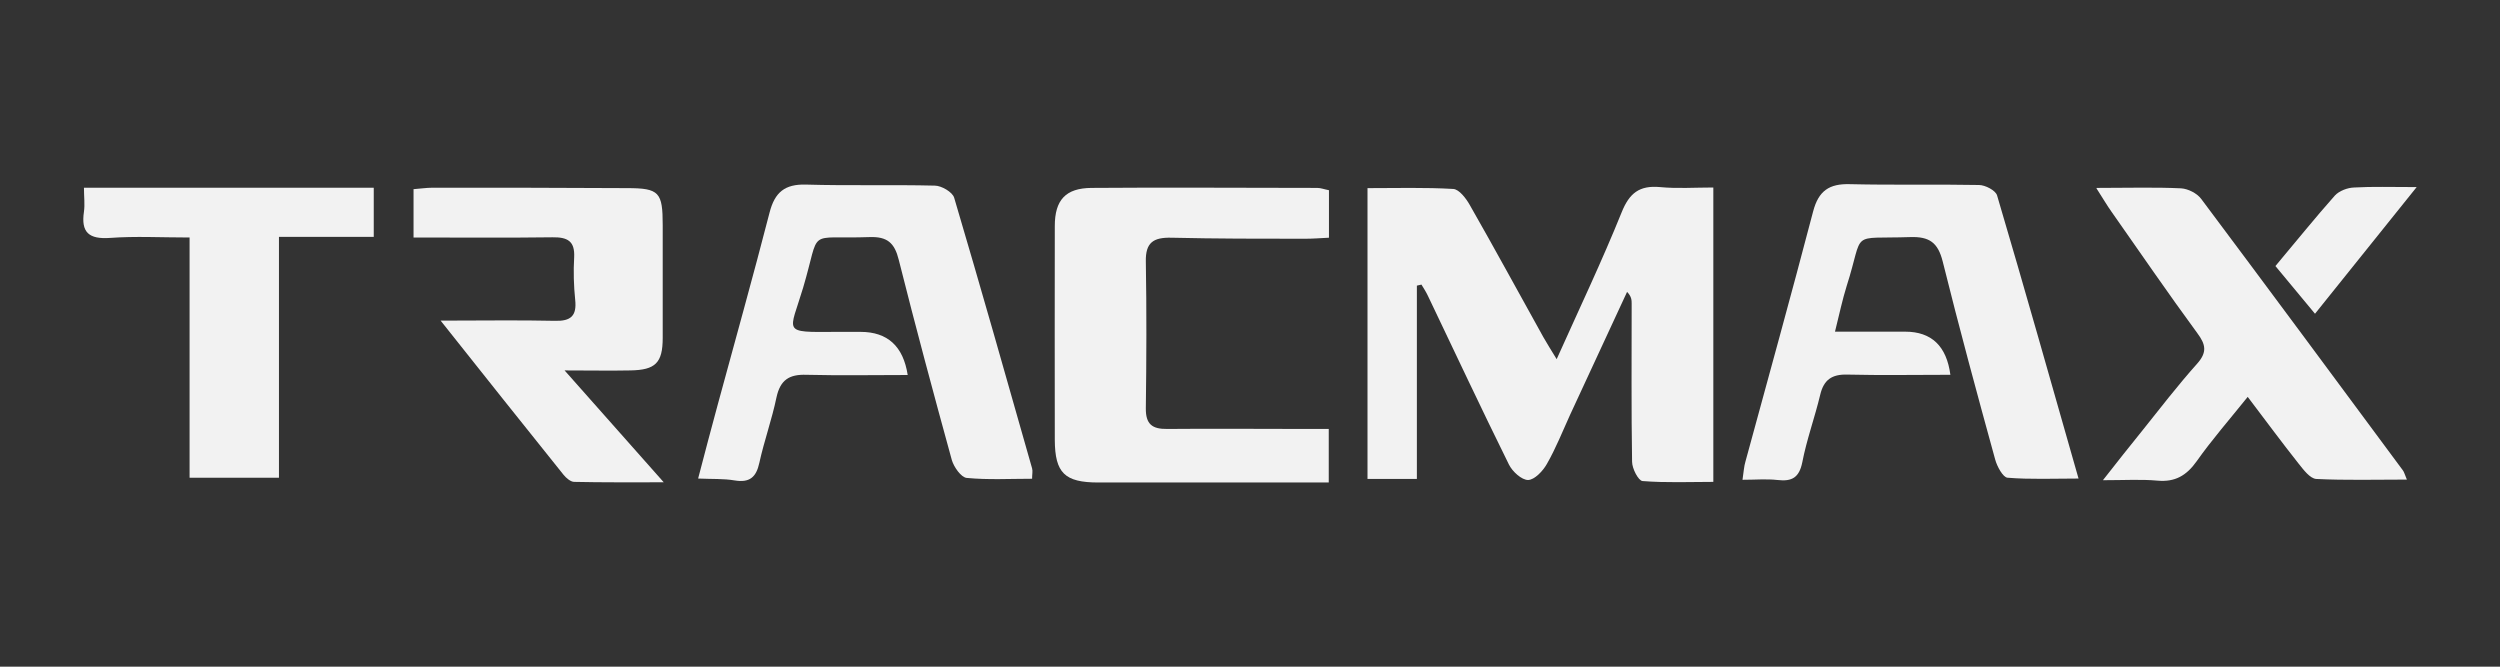
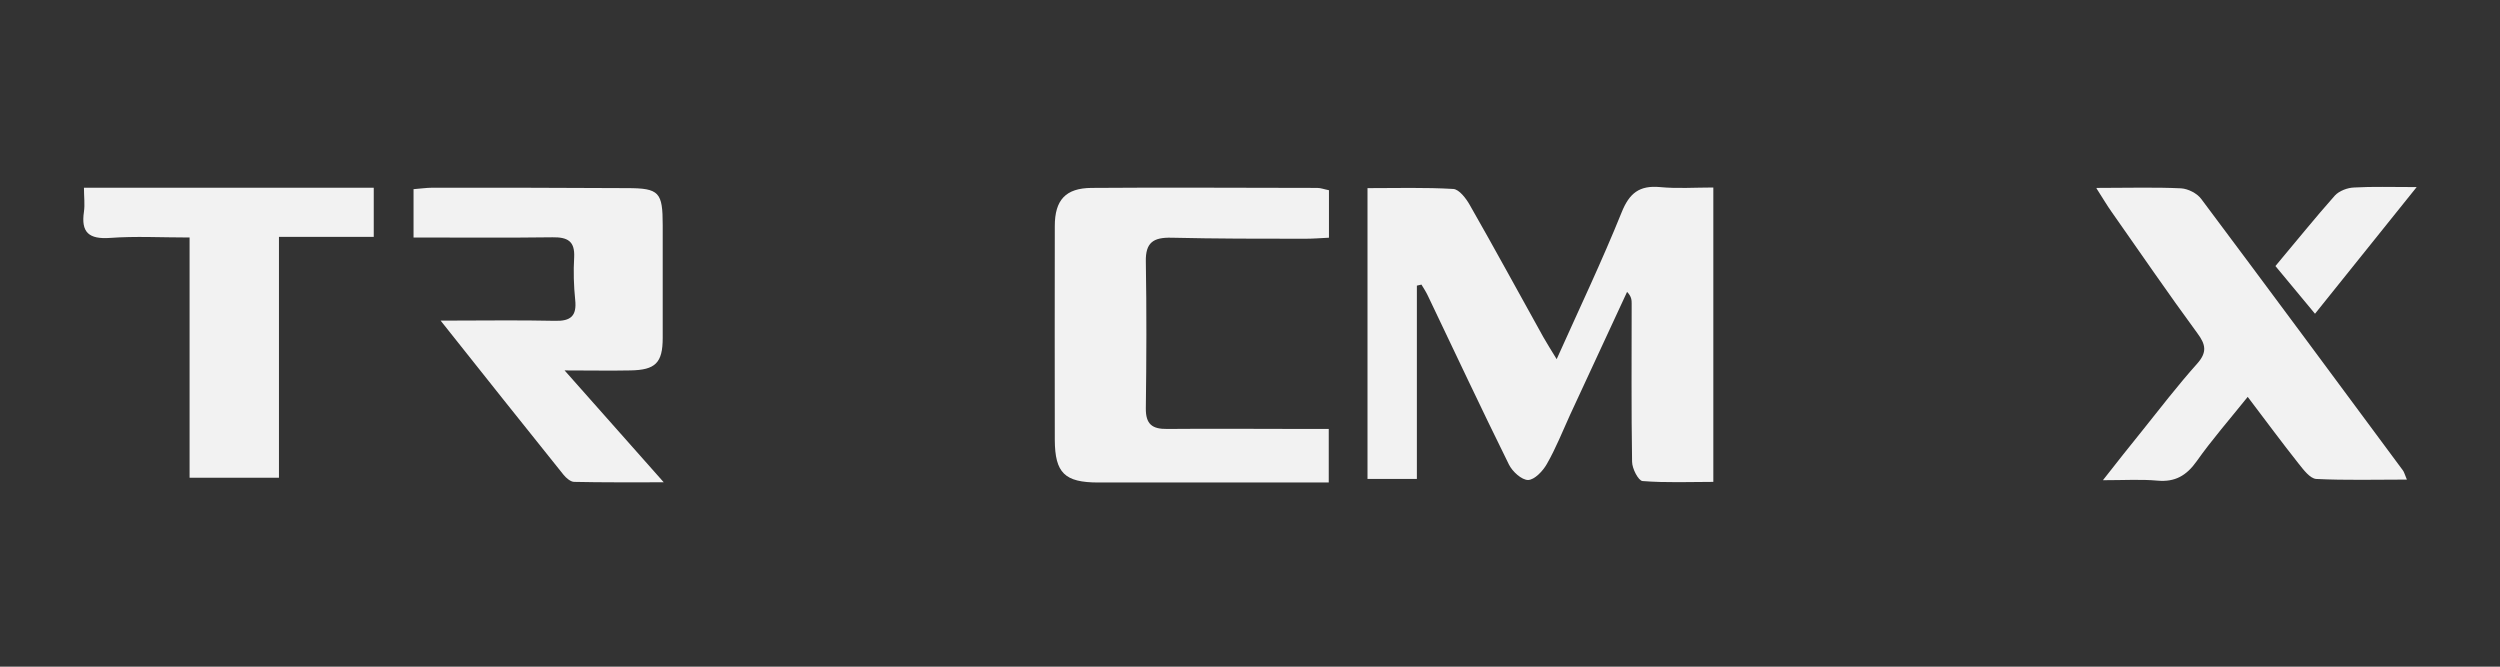
<svg xmlns="http://www.w3.org/2000/svg" id="Layer_1" data-name="Layer 1" viewBox="0 0 120 32">
  <rect x="0" y="0" width="120" height="32" fill="#333333" stroke="none" />
  <defs>
    <style>
      .cls-1 {
        fill: #f2f2f2;
        stroke-width: 0px;
      }
    </style>
  </defs>
  <path class="cls-1" d="M68.01,13.7v9.29h-2.37v-13.96c1.4,0,2.76-.04,4.12.04.28.02.61.45.79.77,1.2,2.1,2.35,4.22,3.53,6.34.17.3.36.6.64,1.06,1.1-2.45,2.18-4.72,3.12-7.05.37-.92.85-1.3,1.84-1.21.82.08,1.65.02,2.56.02v14.13c-1.12,0-2.27.05-3.4-.04-.2-.02-.5-.6-.5-.93-.04-2.52-.02-5.05-.02-7.58,0-.17,0-.34-.22-.57-.91,1.97-1.83,3.94-2.74,5.91-.36.79-.68,1.6-1.11,2.35-.19.34-.59.76-.9.77-.31,0-.75-.4-.92-.74-1.33-2.69-2.6-5.4-3.89-8.1-.09-.19-.2-.36-.31-.54-.07.02-.15.03-.22.05Z" />
-   <path class="cls-1" d="M93.61,17.99c-1.7,0-3.32.03-4.94-.01-.74-.02-1.13.25-1.3.97-.26,1.09-.65,2.15-.86,3.24-.15.74-.5.93-1.19.85-.53-.06-1.07-.01-1.68-.01.06-.39.07-.64.14-.87,1.09-4,2.2-8,3.25-12.01.26-.99.77-1.34,1.77-1.31,2.06.05,4.12,0,6.19.04.3,0,.8.26.87.5,1.32,4.46,2.58,8.93,3.91,13.59-1.21,0-2.32.05-3.41-.04-.22-.02-.5-.54-.59-.87-.87-3.16-1.73-6.33-2.52-9.51-.23-.91-.64-1.2-1.56-1.17-2.98.1-2.18-.37-3.05,2.35-.2.64-.34,1.3-.56,2.19,1.23,0,2.3,0,3.37,0q1.9,0,2.17,2.08Z" />
-   <path class="cls-1" d="M49.54,22.98c-1.06,0-2.11.06-3.14-.04-.27-.03-.61-.52-.71-.85-.88-3.2-1.74-6.4-2.55-9.62-.2-.81-.55-1.12-1.4-1.09-3.1.11-2.32-.5-3.19,2.43-.65,2.18-1.06,2.14,1.57,2.12.4,0,.8,0,1.19,0q1.94,0,2.26,2.07c-1.63,0-3.25.03-4.86-.01-.83-.03-1.26.25-1.44,1.09-.22,1.06-.59,2.08-.82,3.13-.15.7-.47.97-1.19.85-.53-.09-1.07-.06-1.75-.09.33-1.25.63-2.42.95-3.58.83-3.06,1.69-6.12,2.48-9.19.25-.97.73-1.37,1.75-1.34,2.06.06,4.12,0,6.18.05.32,0,.85.31.93.58,1.28,4.32,2.51,8.66,3.74,12.99.04.13,0,.28,0,.52Z" />
  <path class="cls-1" d="M63.79,9.12v2.29c-.4.02-.78.05-1.16.05-2.13,0-4.27,0-6.4-.05-.87-.02-1.25.23-1.23,1.15.04,2.34.03,4.69,0,7.03-.01.77.3,1.01,1.03,1,2.2-.02,4.41,0,6.62,0,.35,0,.7,0,1.13,0v2.57c-.82,0-1.6,0-2.38,0-2.89,0-5.78,0-8.68,0-1.62,0-2.08-.46-2.09-2.04,0-3.42-.01-6.85,0-10.27,0-1.25.52-1.82,1.76-1.83,3.61-.03,7.23,0,10.84,0,.17,0,.34.07.56.11Z" />
  <path class="cls-1" d="M21.16,15.39c2.02,0,3.75-.03,5.48.01.76.02,1.05-.24.97-1-.07-.68-.09-1.37-.05-2.05.04-.78-.32-.97-1.04-.96-2.2.03-4.4.01-6.67.01v-2.32c.3-.02.61-.07.92-.07,3.11,0,6.22,0,9.33.02,1.55,0,1.71.2,1.71,1.78,0,1.8,0,3.61,0,5.41,0,1.2-.35,1.54-1.55,1.56-.96.02-1.92,0-3.16,0,1.64,1.85,3.11,3.51,4.76,5.37-1.6,0-2.95.01-4.3-.02-.17,0-.39-.19-.51-.34-1.92-2.39-3.82-4.78-5.9-7.4Z" />
  <path class="cls-1" d="M100.64,9.02c1.53,0,2.79-.04,4.05.02.34.02.77.24.97.51,3.24,4.33,6.46,8.68,9.68,13.03.06.08.08.18.19.44-1.51,0-2.93.04-4.35-.03-.3-.02-.61-.44-.85-.74-.8-1.01-1.56-2.04-2.44-3.2-.9,1.12-1.73,2.07-2.45,3.09-.49.69-1.04,1.01-1.89.93-.78-.07-1.57-.02-2.61-.02.71-.9,1.27-1.62,1.85-2.33.88-1.1,1.74-2.22,2.67-3.26.49-.55.42-.92.01-1.47-1.41-1.92-2.75-3.88-4.12-5.83-.2-.28-.38-.59-.72-1.12Z" />
  <path class="cls-1" d="M17.94,9.02v2.35h-4.55v11.56h-4.29v-11.53c-1.37,0-2.6-.07-3.82.02-1.01.07-1.4-.26-1.25-1.26.05-.35,0-.71,0-1.15h13.9Z" />
  <path class="cls-1" d="M109.22,12.77c1-1.19,1.9-2.31,2.85-3.38.21-.23.61-.38.93-.39.88-.05,1.78-.02,3-.02-1.73,2.15-3.26,4.06-4.88,6.08-.65-.79-1.24-1.49-1.9-2.29Z" />
</svg>